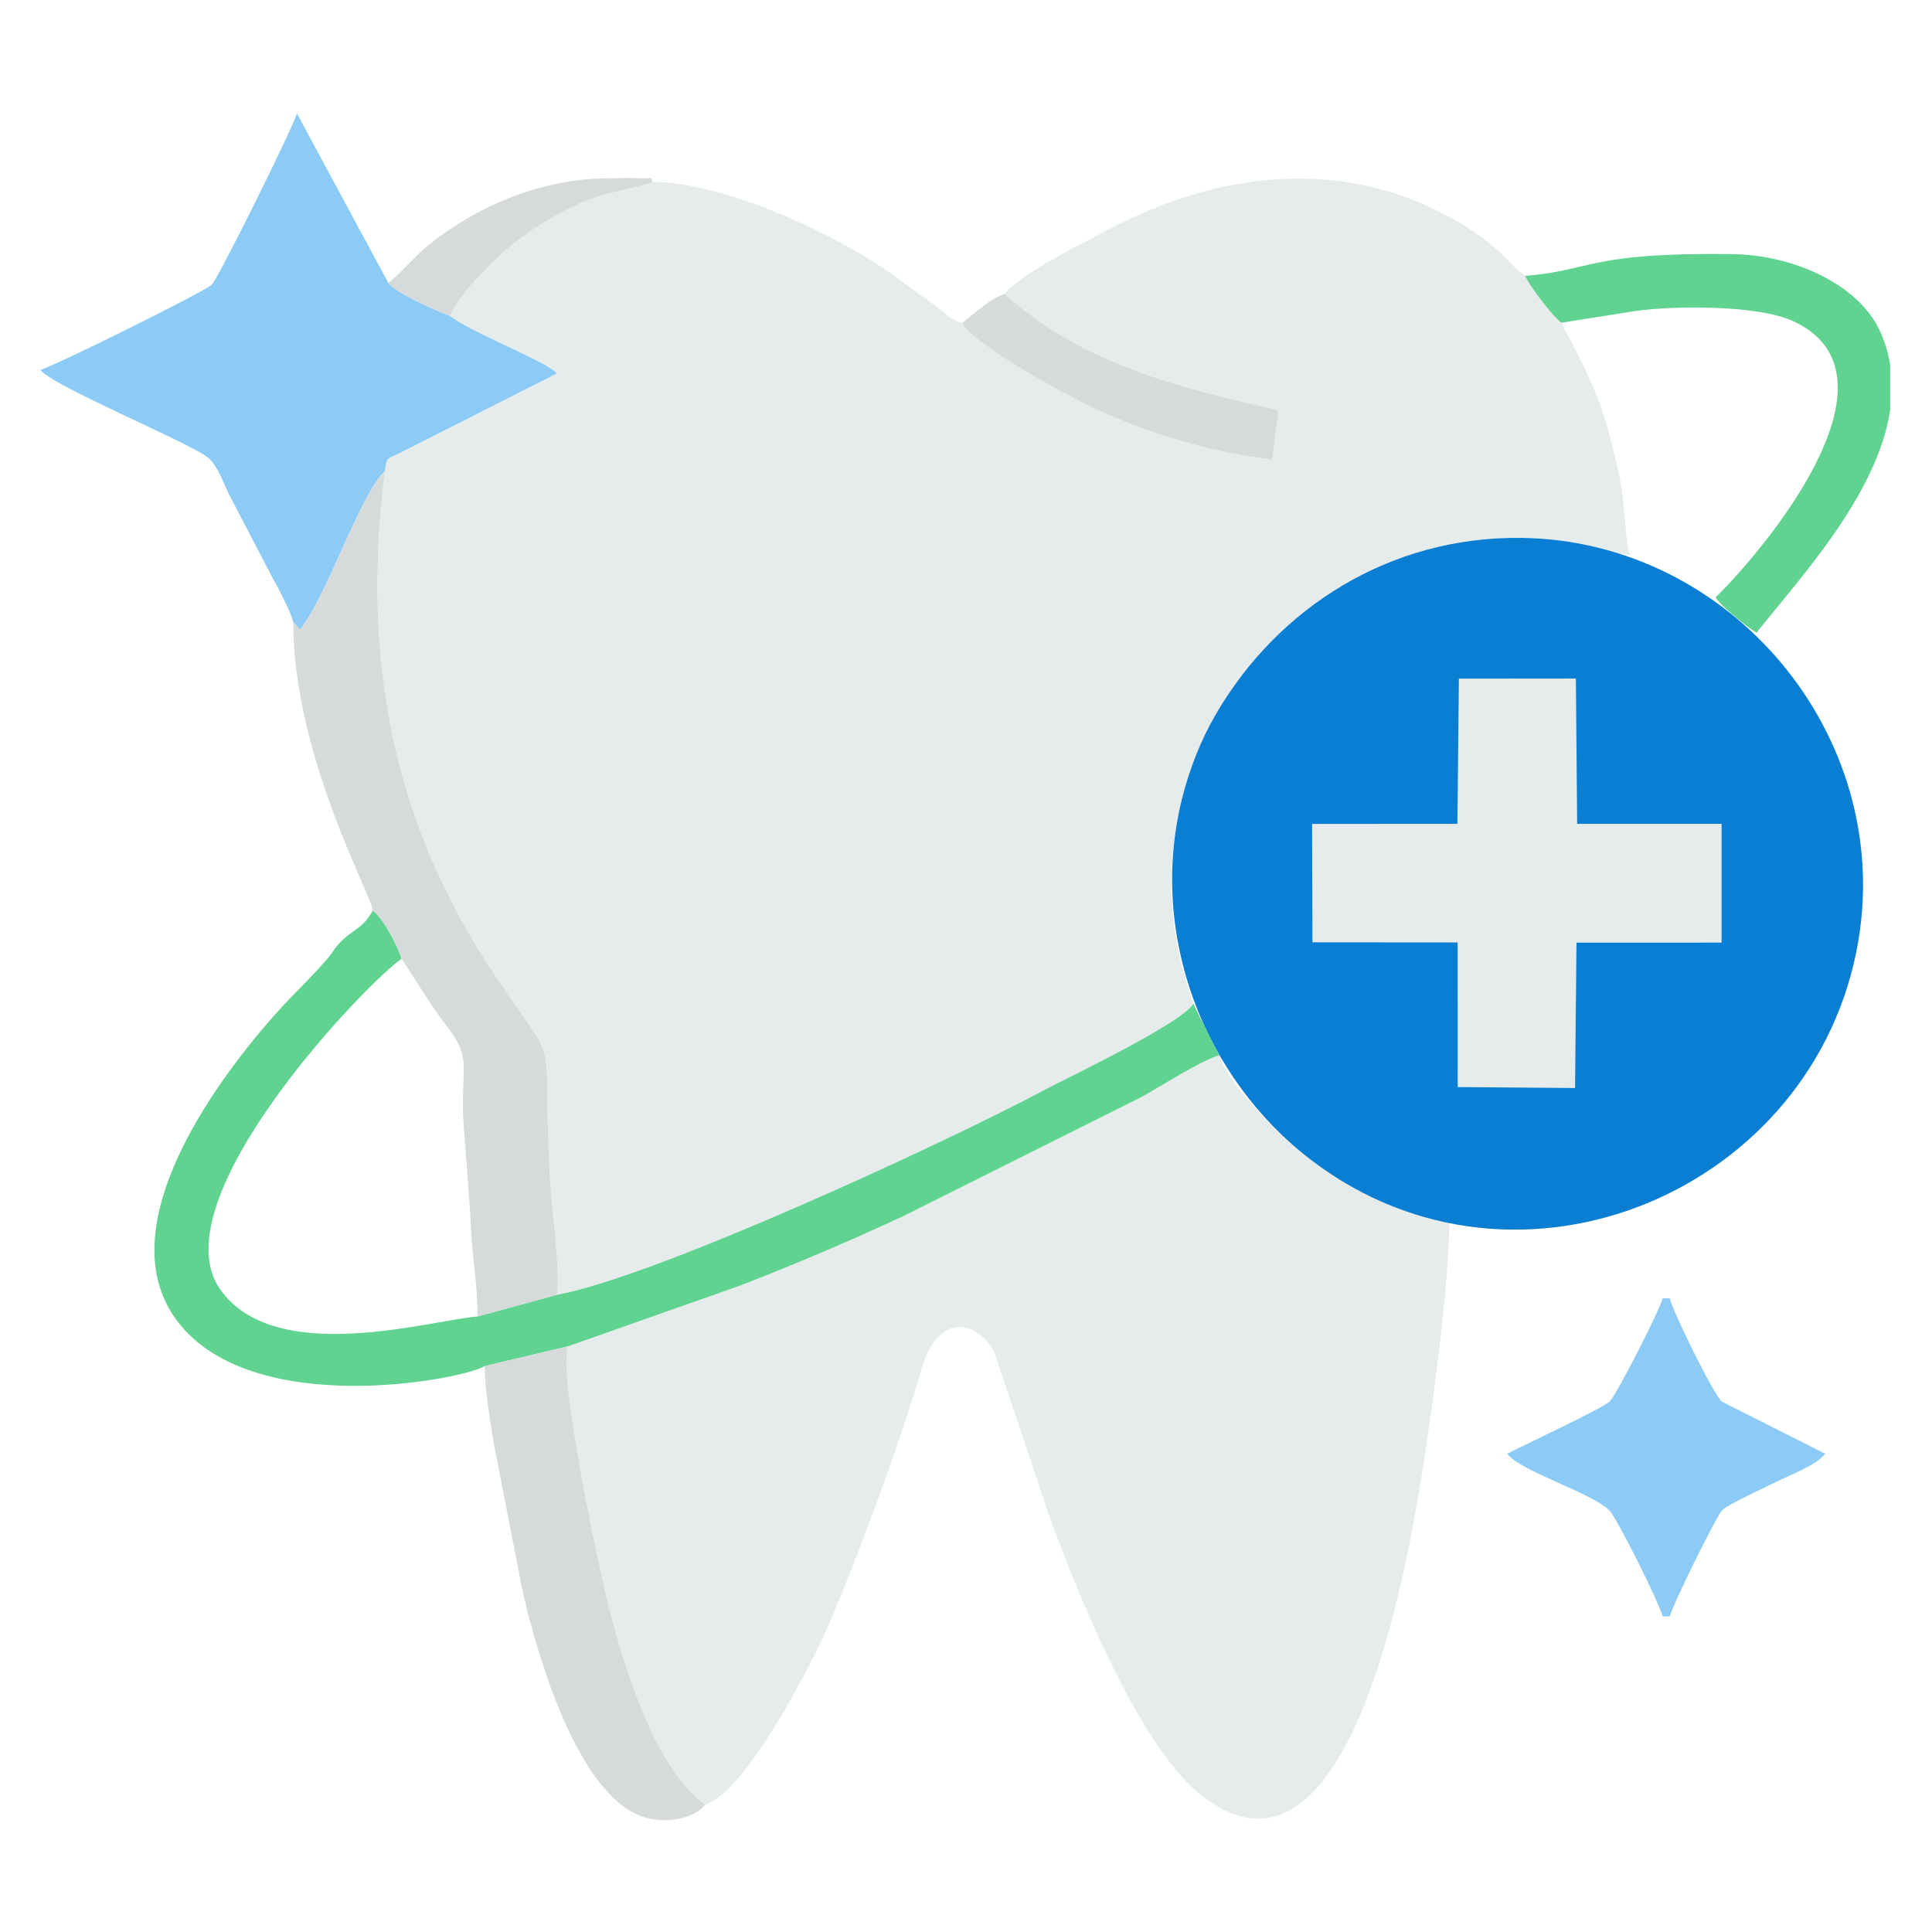
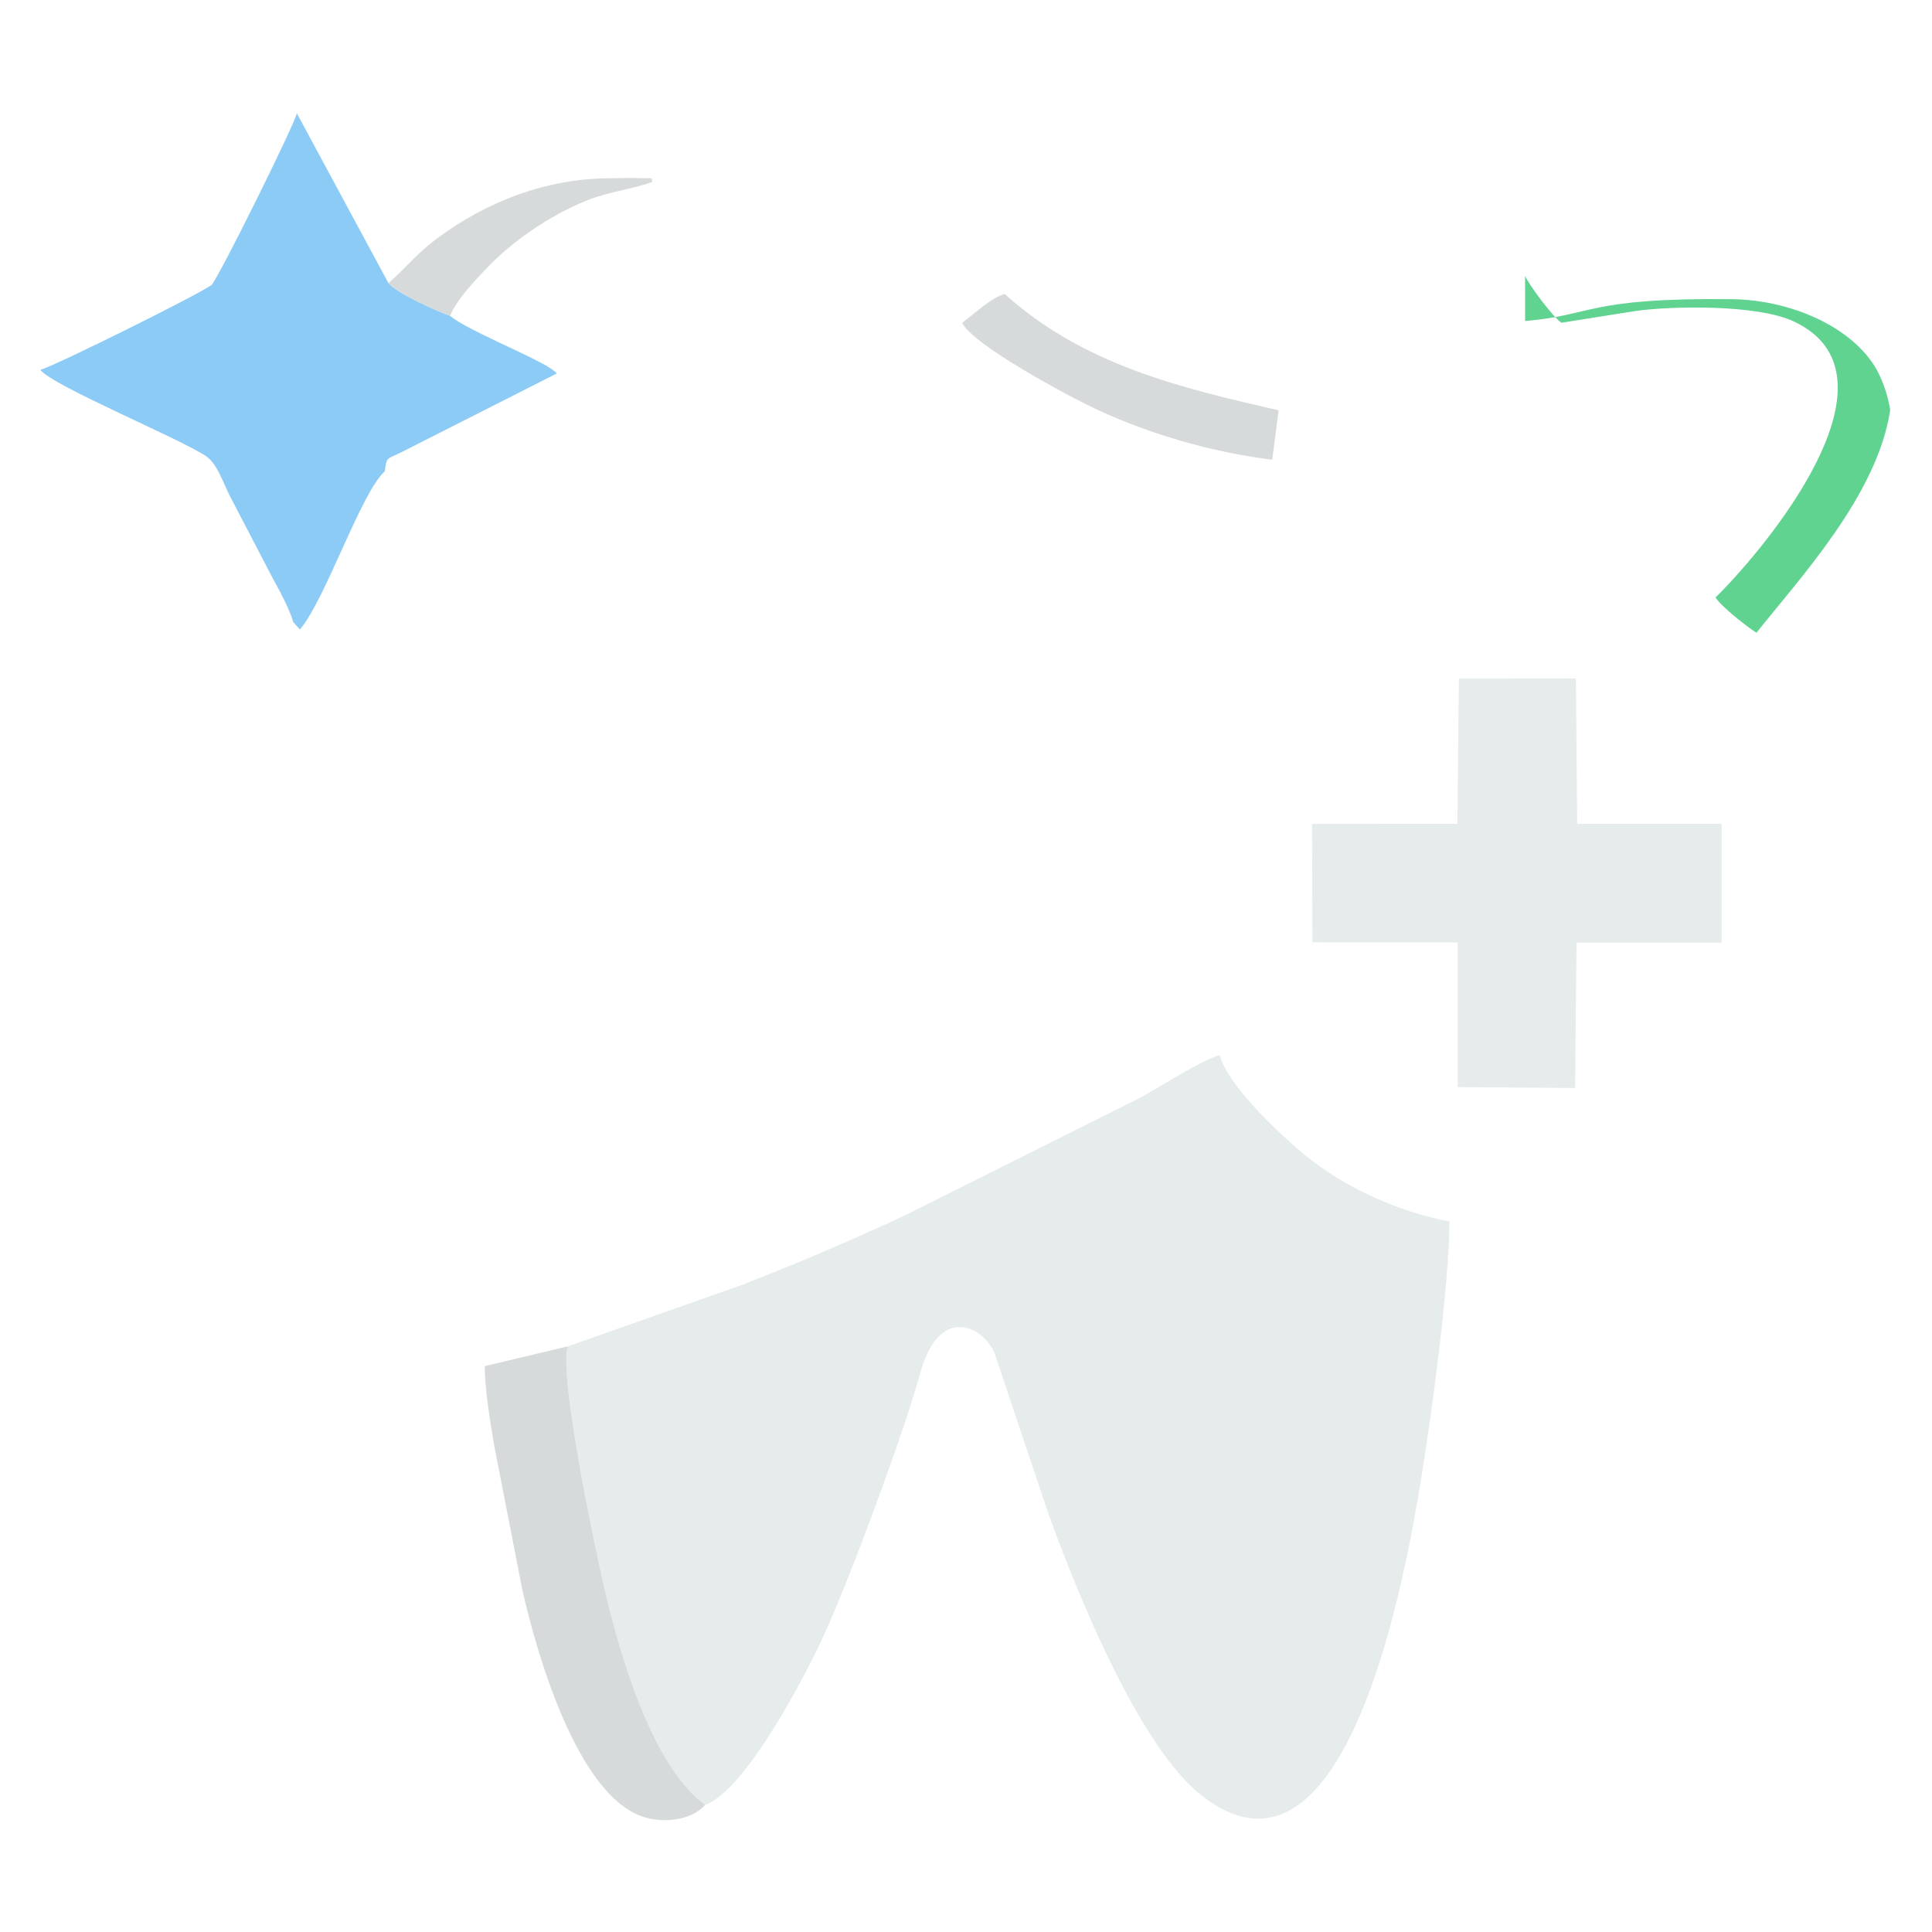
<svg xmlns="http://www.w3.org/2000/svg" xml:space="preserve" width="100mm" height="100mm" version="1.1" style="shape-rendering:geometricPrecision; text-rendering:geometricPrecision; image-rendering:optimizeQuality; fill-rule:evenodd; clip-rule:evenodd" viewBox="0 0 10000 10000">
  <defs>
    <style type="text/css">
   
    .fil1 {fill:#0A7ED2}
    .fil3 {fill:#61D391}
    .fil2 {fill:#8BCBF5}
    .fil4 {fill:#D7DADB}
    .fil0 {fill:#E6EBEC}
   
  </style>
  </defs>
  <g id="Layer_x0020_1">
    <g id="_3037962167648">
-       <path class="fil0" d="M5200.04 1521.5c409.76,368.79 910.12,485.62 1417.99,602.3l-33.03 255.67c-313.77,-38.14 -635.18,-133.69 -900,-256.28 -164.91,-76.36 -649.85,-339.4 -705.18,-452.08 -62.58,-15.75 -78.02,-47.34 -170.48,-112.36 -57.47,-40.4 -112.11,-81.26 -173.58,-125.64 -307,-221.65 -885.34,-491.34 -1259.99,-491.34 -100.22,37.77 -226.5,50.14 -339.98,96.38 -196.41,80.03 -386.99,212.73 -522.81,356.46 -58.46,61.86 -149.59,156.63 -183.21,240.29 84.68,72.32 426.44,208.17 521.62,272.99 23.68,16.12 24.1,18.32 30.81,25.03l-806.35 408.6c-74.94,37.3 -73.84,20.8 -84.1,97.69 -123.95,995.32 51.6,1838.67 574.2,2615.39 345.66,513.73 238.21,229.6 279.68,1030.51 8.3,160.22 54.67,480.53 37.75,616.56 508.42,-92.01 2021.69,-791.96 2527.11,-1062.41 96.54,-51.65 705.93,-341.92 766.61,-443.86 -123.06,-339.42 -151.23,-687.59 -60.01,-1057.46 39.38,-159.71 100.01,-310.32 175.87,-440.79 319.6,-549.68 899.6,-922.43 1583.21,-913.03 239.3,3.3 367.83,67.59 561.02,88.81 -21.29,-51.14 -29.99,-253.31 -42.59,-336.39 -14.97,-98.59 -45.28,-215.59 -73.31,-319.42 -53.7,-198.98 -150.43,-375.06 -239.42,-546.65 -42.03,-27.78 -165.27,-191.09 -188.12,-242.48 -87.21,-60.73 -97.08,-112 -249.44,-216.97 -567.21,-390.8 -1246.13,-355.87 -1850.34,-51.22 -140.66,70.93 -520.25,261.4 -593.93,361.7z" />
      <path class="fil0" d="M2939 6968.87c-48.86,159.76 155.7,1118.97 205.97,1321.72 99.02,399.35 259.53,870.9 504.76,1051.34 209.62,-74.75 515.28,-663.42 610.99,-869.8 127.49,-274.94 411.68,-1036.46 503.06,-1367.03 97.32,-352.03 320.14,-243.37 382.77,-104.95l281.95 840.12c150.14,414.15 469.49,1201.95 790.84,1453.28 761.49,595.56 1063.89,-1202.12 1133.19,-1619.42 54.54,-328.45 149.61,-1029.92 149.61,-1351.5 -279.68,-55.03 -525.53,-174.37 -709.64,-313.78 -122.08,-92.44 -437.61,-381.81 -478.98,-547.62 -98.04,27.4 -306.2,162.97 -410.97,220.14l-1221.71 610.89c-272.38,126.79 -564.4,251.86 -853.08,363.05l-888.76 313.56z" />
-       <path class="fil1" d="M6792.5 6008.85c1070.31,810.45 2606.64,153.68 2825.92,-1136.8 181.32,-1067.17 -659.68,-2073.02 -1742.25,-2087.93 -683.61,-9.4 -1263.61,363.35 -1583.21,913.03 -75.86,130.47 -136.49,281.08 -175.87,440.79 -172.31,698.7 110.59,1443.22 675.41,1870.91z" />
      <path class="fil2" d="M1517.81 3219.59l34.6 38.82c135.91,-162.63 314.94,-707.2 439.34,-819.2 10.26,-76.89 9.16,-60.39 84.1,-97.69l806.35 -408.6c-6.71,-6.71 -7.13,-8.91 -30.81,-25.03 -95.18,-64.82 -436.94,-200.67 -521.62,-272.99 -74.13,-27.06 -272.06,-114.96 -319.27,-169.51l-473.99 -878.94c-15.38,66.02 -405.52,852.09 -440.6,887.17 -35.08,35.08 -821.14,425.21 -887.17,440.6 60.16,82.1 737.36,362.07 860.28,448.79 55.1,38.87 84.05,130.76 118.4,199.51l224.17 430.37c31.9,56.97 91.34,168.86 106.22,226.7z" />
      <polygon class="fil0" points="7543.4,4264.3 6791.45,4264.48 6793.11,4877.43 7544.7,4878.04 7545.23,5626.64 8152.51,5631.6 8159.92,4879.3 8910.97,4879.03 8910.97,4264.29 8163.35,4264.23 8156.81,3512.07 7551.2,3512.65 " />
-       <path class="fil3" d="M2508.97 7070.94l430.03 -102.07 888.76 -313.56c288.68,-111.19 580.7,-236.26 853.08,-363.05l1221.71 -610.89c104.77,-57.17 312.93,-192.74 410.97,-220.14 -2.86,-3.78 -7.15,-8.63 -9.02,-11.01l-121.04 -240.12c-1.05,-7.88 -3.95,-9.94 -6.36,-14.7 -60.68,101.94 -670.07,392.21 -766.61,443.86 -505.42,270.45 -2018.69,970.4 -2527.11,1062.41l-411.82 112.28c-245.41,20.07 -1053.66,263.53 -1334,-143.44 -319.15,-463.3 767,-1591.13 941.23,-1708.02 -18.87,-61.85 -91.74,-207.78 -149.56,-249.56 -52.03,95.05 -96.57,92.74 -164.1,160.26 -39.23,39.22 -37.95,52.27 -74.48,93.83 -139.42,158.58 -215.66,211.09 -399.83,441.71 -270.7,338.97 -700.21,992.92 -374.77,1427.19 387.25,516.75 1482.31,304.26 1592.92,235.02z" />
-       <path class="fil4" d="M1517.81 3219.59c0,689.06 403.07,1407.51 411.42,1493.34 57.82,41.78 130.69,187.71 149.56,249.56 78.09,116.27 139.32,225.15 224.54,336.53 133.53,174.55 89.21,187.28 92.68,468.36l38.51 522.51c4.53,190.06 37.04,341.65 37.04,524.06l411.82 -112.28c16.92,-136.03 -29.45,-456.34 -37.75,-616.56 -41.47,-800.91 65.98,-516.78 -279.68,-1030.51 -522.6,-776.72 -698.15,-1620.07 -574.2,-2615.39 -124.4,112 -303.43,656.57 -439.34,819.2l-34.6 -38.82z" />
      <path class="fil4" d="M2508.97 7070.94c0,122.96 28.17,282.81 47.89,405.69l146.48 751.17c76.03,338.39 284.93,1058.36 621.22,1174.57 112.92,39.02 261.05,16.36 325.17,-60.44 -245.23,-180.44 -405.74,-651.99 -504.76,-1051.34 -50.27,-202.75 -254.83,-1161.96 -205.97,-1321.72l-430.03 102.07z" />
-       <path class="fil2" d="M7801.35 7524.52c66.77,91.14 434.62,199.6 528.93,293.91 39.93,39.93 259.74,481.19 275.21,547.64l37.41 0c12.96,-55.65 240.13,-518.39 272.29,-550.55 27.57,-27.57 223.95,-118.35 270.04,-141.39 72.2,-36.1 218.67,-90.72 261.81,-149.61l-534.47 -269.67c-43.75,-36.5 -253.32,-464.3 -269.67,-534.47l-37.41 0c-13.94,59.86 -237.81,497.25 -272.29,531.84 -39.31,39.43 -449.68,228.83 -531.85,272.3z" />
-       <path class="fil3" d="M7893.75 1427.99c22.85,51.39 146.09,214.7 188.12,242.48l386.97 -61.22c187.32,-25.87 627.75,-34.31 816.79,54.95 570.46,269.37 -82.73,1093.9 -365.79,1387.52 -3.9,4.04 -16.12,16.66 -19.62,20.23l-20.77 20.43c33.01,52.04 177.16,162.15 212.28,182.63 218.74,-277.03 626.14,-711.61 691.93,-1153.19l0 -233.42c-9.8,-60.63 -27.83,-120.88 -55.63,-180.37 -106.72,-228.41 -433.23,-389.3 -766.46,-393 -747.32,-8.28 -716.14,84.41 -1067.82,112.96z" />
+       <path class="fil3" d="M7893.75 1427.99c22.85,51.39 146.09,214.7 188.12,242.48l386.97 -61.22c187.32,-25.87 627.75,-34.31 816.79,54.95 570.46,269.37 -82.73,1093.9 -365.79,1387.52 -3.9,4.04 -16.12,16.66 -19.62,20.23l-20.77 20.43c33.01,52.04 177.16,162.15 212.28,182.63 218.74,-277.03 626.14,-711.61 691.93,-1153.19c-9.8,-60.63 -27.83,-120.88 -55.63,-180.37 -106.72,-228.41 -433.23,-389.3 -766.46,-393 -747.32,-8.28 -716.14,84.41 -1067.82,112.96z" />
      <path class="fil4" d="M4979.82 1671.11c55.33,112.68 540.27,375.72 705.18,452.08 264.82,122.59 586.23,218.14 900,256.28l33.03 -255.67c-507.87,-116.68 -1008.23,-233.51 -1417.99,-602.3 -71.49,20.08 -161.86,107.11 -220.22,149.61z" />
      <path class="fil4" d="M2010.5 1465.39c47.21,54.55 245.14,142.45 319.27,169.51 33.62,-83.66 124.75,-178.43 183.21,-240.29 135.82,-143.73 326.4,-276.43 522.81,-356.46 113.48,-46.24 239.76,-58.61 339.98,-96.38 -5.49,-29.51 11.39,-16.03 -79.12,-20.06 -39.68,-1.77 -92.08,0.91 -133.53,0.88 -334.49,-0.23 -644.73,120.66 -902.81,312.85 -105.6,78.64 -158.61,151.24 -249.81,229.95z" />
    </g>
  </g>
</svg>